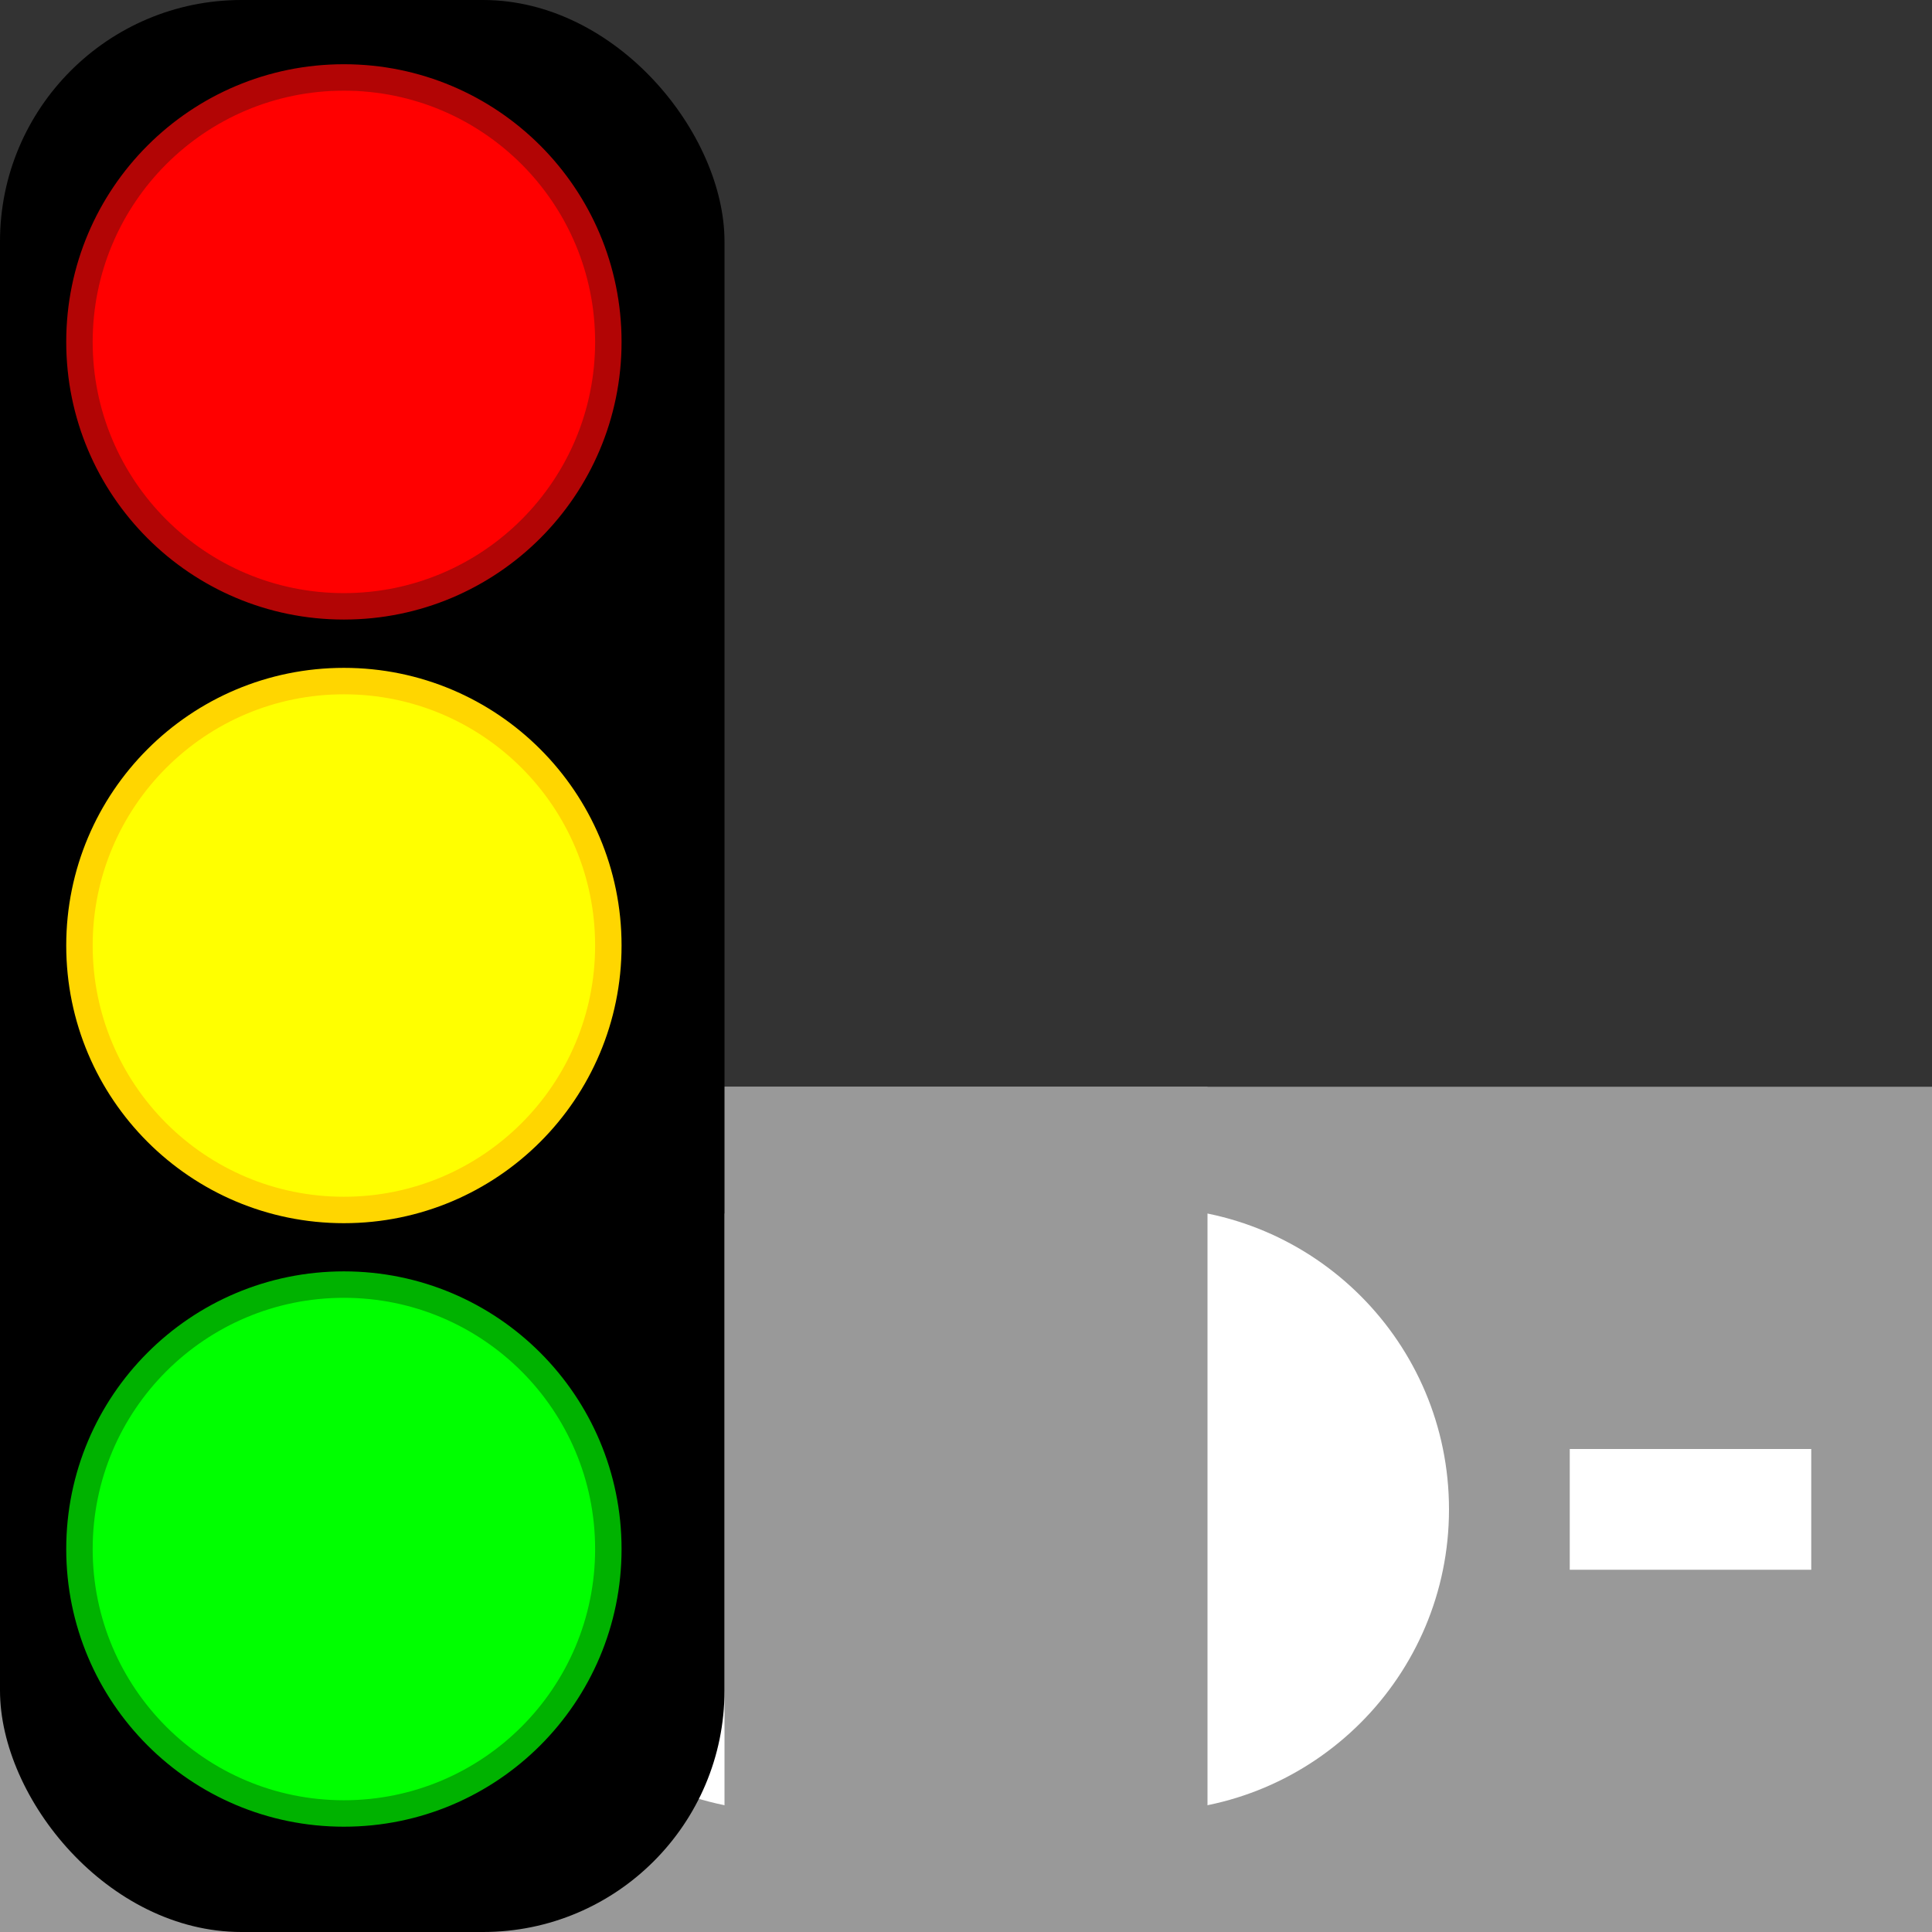
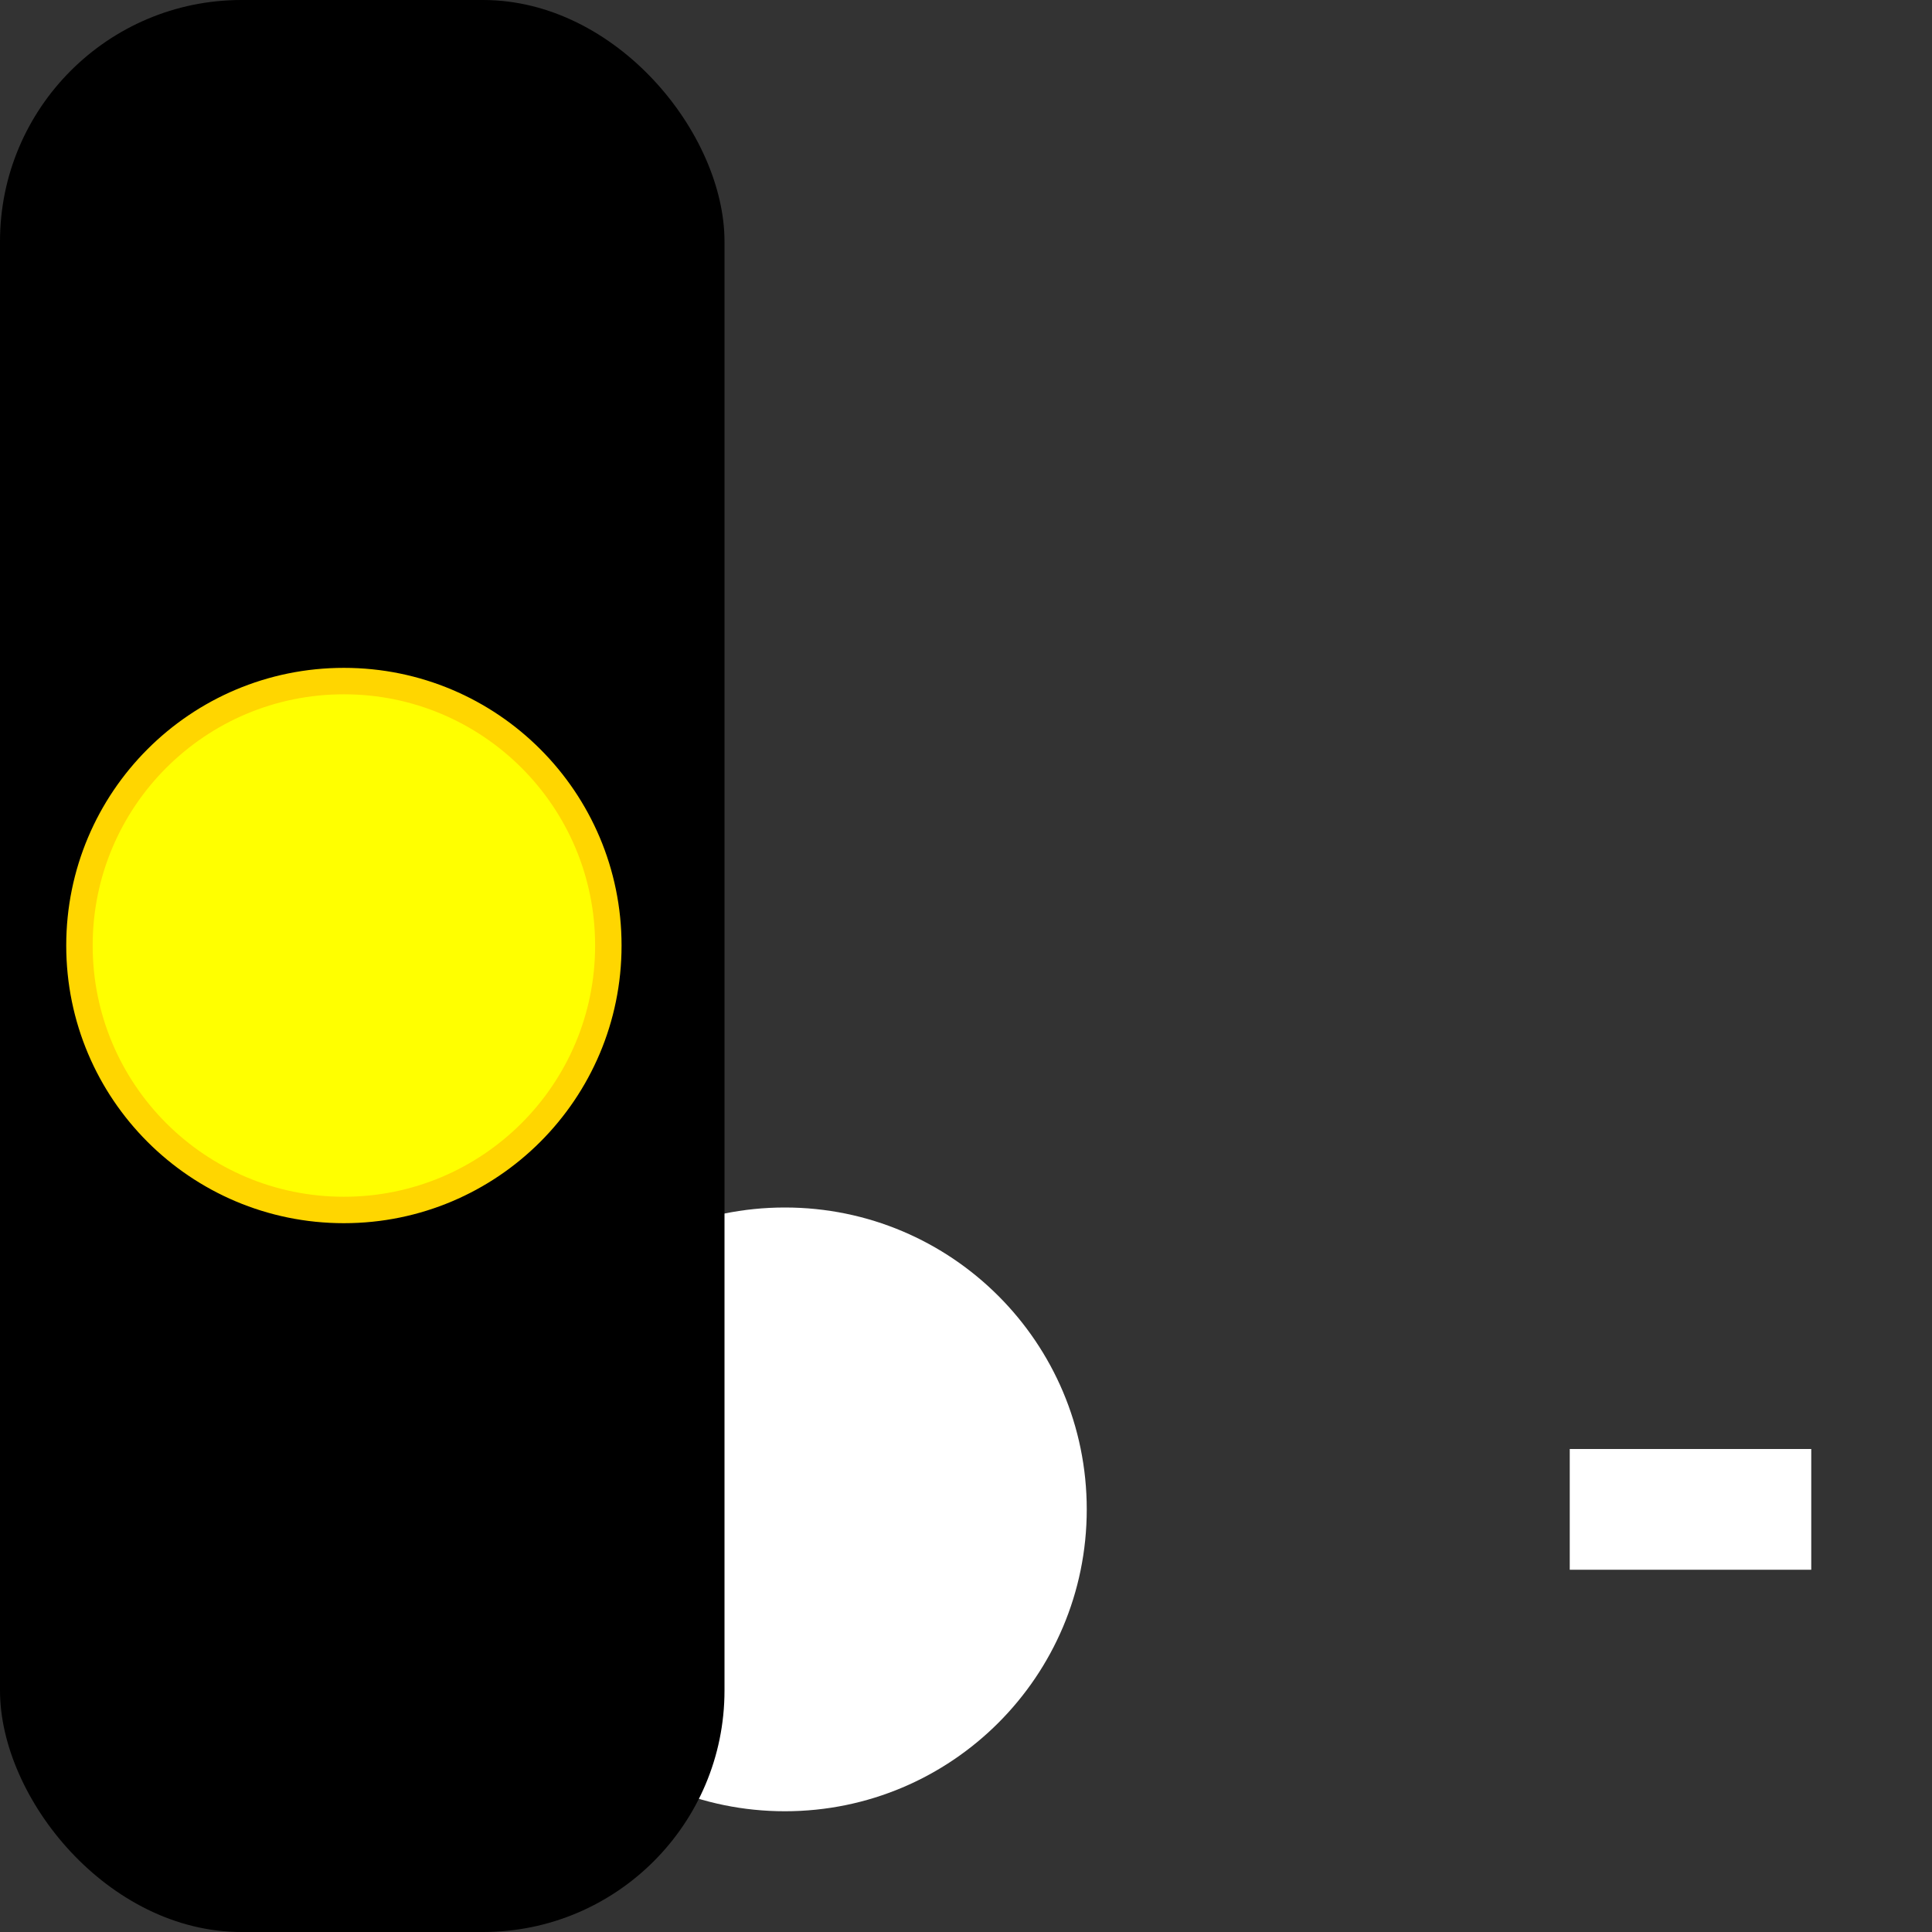
<svg xmlns="http://www.w3.org/2000/svg" xmlns:ns1="http://www.inkscape.org/namespaces/inkscape" xmlns:ns2="http://sodipodi.sourceforge.net/DTD/sodipodi-0.dtd" width="16" height="16" id="svg3850" version="1.1" ns1:version="0.48.4 r9939" ns2:docname="traffic_signal_crossing_ref_zebra.svg">
  <rect width="100%" height="100%" fill="#333333" stroke="none" />
  <defs id="defs3852" />
  <ns2:namedview id="base" pagecolor="#ffffff" bordercolor="#666666" borderopacity="1.0" ns1:pageopacity="0.0" ns1:pageshadow="2" ns1:zoom="16" ns1:cx="14.621652" ns1:cy="3.4019579" ns1:document-units="px" ns1:current-layer="layer1" showgrid="false" fit-margin-top="0" fit-margin-left="0" fit-margin-right="0" fit-margin-bottom="0" ns1:window-width="1680" ns1:window-height="988" ns1:window-x="-8" ns1:window-y="-8" ns1:window-maximized="1" ns1:snap-global="true">
    <ns1:grid type="xygrid" id="grid3877" empspacing="5" visible="true" enabled="true" snapvisiblegridlinesonly="true" originx="0px" originy="4.5474735e-013px" />
  </ns2:namedview>
  <g ns1:label="Layer 1" ns1:groupmode="layer" id="layer1" transform="translate(0,-1036.362)">
    <g id="g4031" transform="translate(-19.5,3.75)">
-       <rect y="1041.612" x="19.5" height="7" width="16" id="rect3817" style="fill:#999999;fill-opacity:1;stroke:none" />
      <rect y="1044.612" x="19.5" height="1" width="2" id="rect3819" style="fill:#999999;fill-opacity:1;stroke:none" />
      <rect y="1044.612" x="20.5" height="1" width="2" id="rect3823" style="fill:#ffffff;fill-opacity:1;stroke:none" />
      <rect y="1044.612" x="32.5" height="1" width="2" id="rect3825" style="fill:#ffffff;fill-opacity:1;stroke:none" />
      <path transform="translate(-628.5,313.25)" d="m 657,731.862 c 0,1.381 -1.119,2.5 -2.5,2.5 -1.381,0 -2.5,-1.119 -2.5,-2.5 0,-1.381 1.119,-2.5 2.5,-2.5 1.381,0 2.5,1.119 2.5,2.5 z" ns2:ry="2.5" ns2:rx="2.5" ns2:cy="731.86218" ns2:cx="654.5" id="path3827" style="fill:#ffffff;fill-opacity:1;stroke:none" ns2:type="arc" />
-       <path d="m 657,731.862 c 0,1.381 -1.119,2.5 -2.5,2.5 -1.381,0 -2.5,-1.119 -2.5,-2.5 0,-1.381 1.119,-2.5 2.5,-2.5 1.381,0 2.5,1.119 2.5,2.5 z" ns2:ry="2.5" ns2:rx="2.5" ns2:cy="731.86218" ns2:cx="654.5" id="path3827-1" style="fill:#ffffff;fill-opacity:1;stroke:none" ns2:type="arc" transform="translate(-625.5,313.25)" />
-       <rect y="1041.612" x="25.5" height="7" width="4" id="rect3847" style="fill:#999999;fill-opacity:1;stroke:none" />
    </g>
    <g id="g3927" transform="translate(0,1.7382813e-5)">
      <rect ry="2" y="1036.362" x="0" height="16" width="6" id="rect3804" style="fill:#000000;fill-opacity:1;stroke:none" />
-       <path transform="matrix(1.095,0,0,1.095,-695.762,262.442)" d="m 640,709.362 c 0,1.105 -0.895,2 -2,2 -1.105,0 -2,-0.895 -2,-2 0,-1.105 0.895,-2 2,-2 1.105,0 2,0.895 2,2 z" ns2:ry="2" ns2:rx="2" ns2:cy="709.36218" ns2:cx="638" id="path3024" style="fill:#ff0000;fill-opacity:1;stroke:#b20505;stroke-width:0.2;stroke-miterlimit:4;stroke-opacity:1;stroke-dasharray:none" ns2:type="arc" />
      <path transform="matrix(1.095,0,0,1.095,-695.762,261.966)" d="m 640,714.362 c 0,1.105 -0.895,2 -2,2 -1.105,0 -2,-0.895 -2,-2 0,-1.105 0.895,-2 2,-2 1.105,0 2,0.895 2,2 z" ns2:ry="2" ns2:rx="2" ns2:cy="714.36218" ns2:cx="638" id="path3796" style="fill:#ffff00;fill-opacity:1;stroke:#ffd600;stroke-width:0.2;stroke-linecap:square;stroke-linejoin:miter;stroke-miterlimit:4;stroke-opacity:1;stroke-dasharray:none" ns2:type="arc" />
-       <path transform="matrix(1.095,0,0,1.095,-695.762,261.489)" d="m 640,719.362 c 0,1.105 -0.895,2 -2,2 -1.105,0 -2,-0.895 -2,-2 0,-1.105 0.895,-2 2,-2 1.105,0 2,0.895 2,2 z" ns2:ry="2" ns2:rx="2" ns2:cy="719.36218" ns2:cx="638" id="path3798" style="fill:#00ff00;fill-opacity:1;stroke:#00b200;stroke-width:0.2;stroke-linecap:square;stroke-linejoin:miter;stroke-miterlimit:4;stroke-opacity:1;stroke-dasharray:none" ns2:type="arc" />
    </g>
  </g>
</svg>